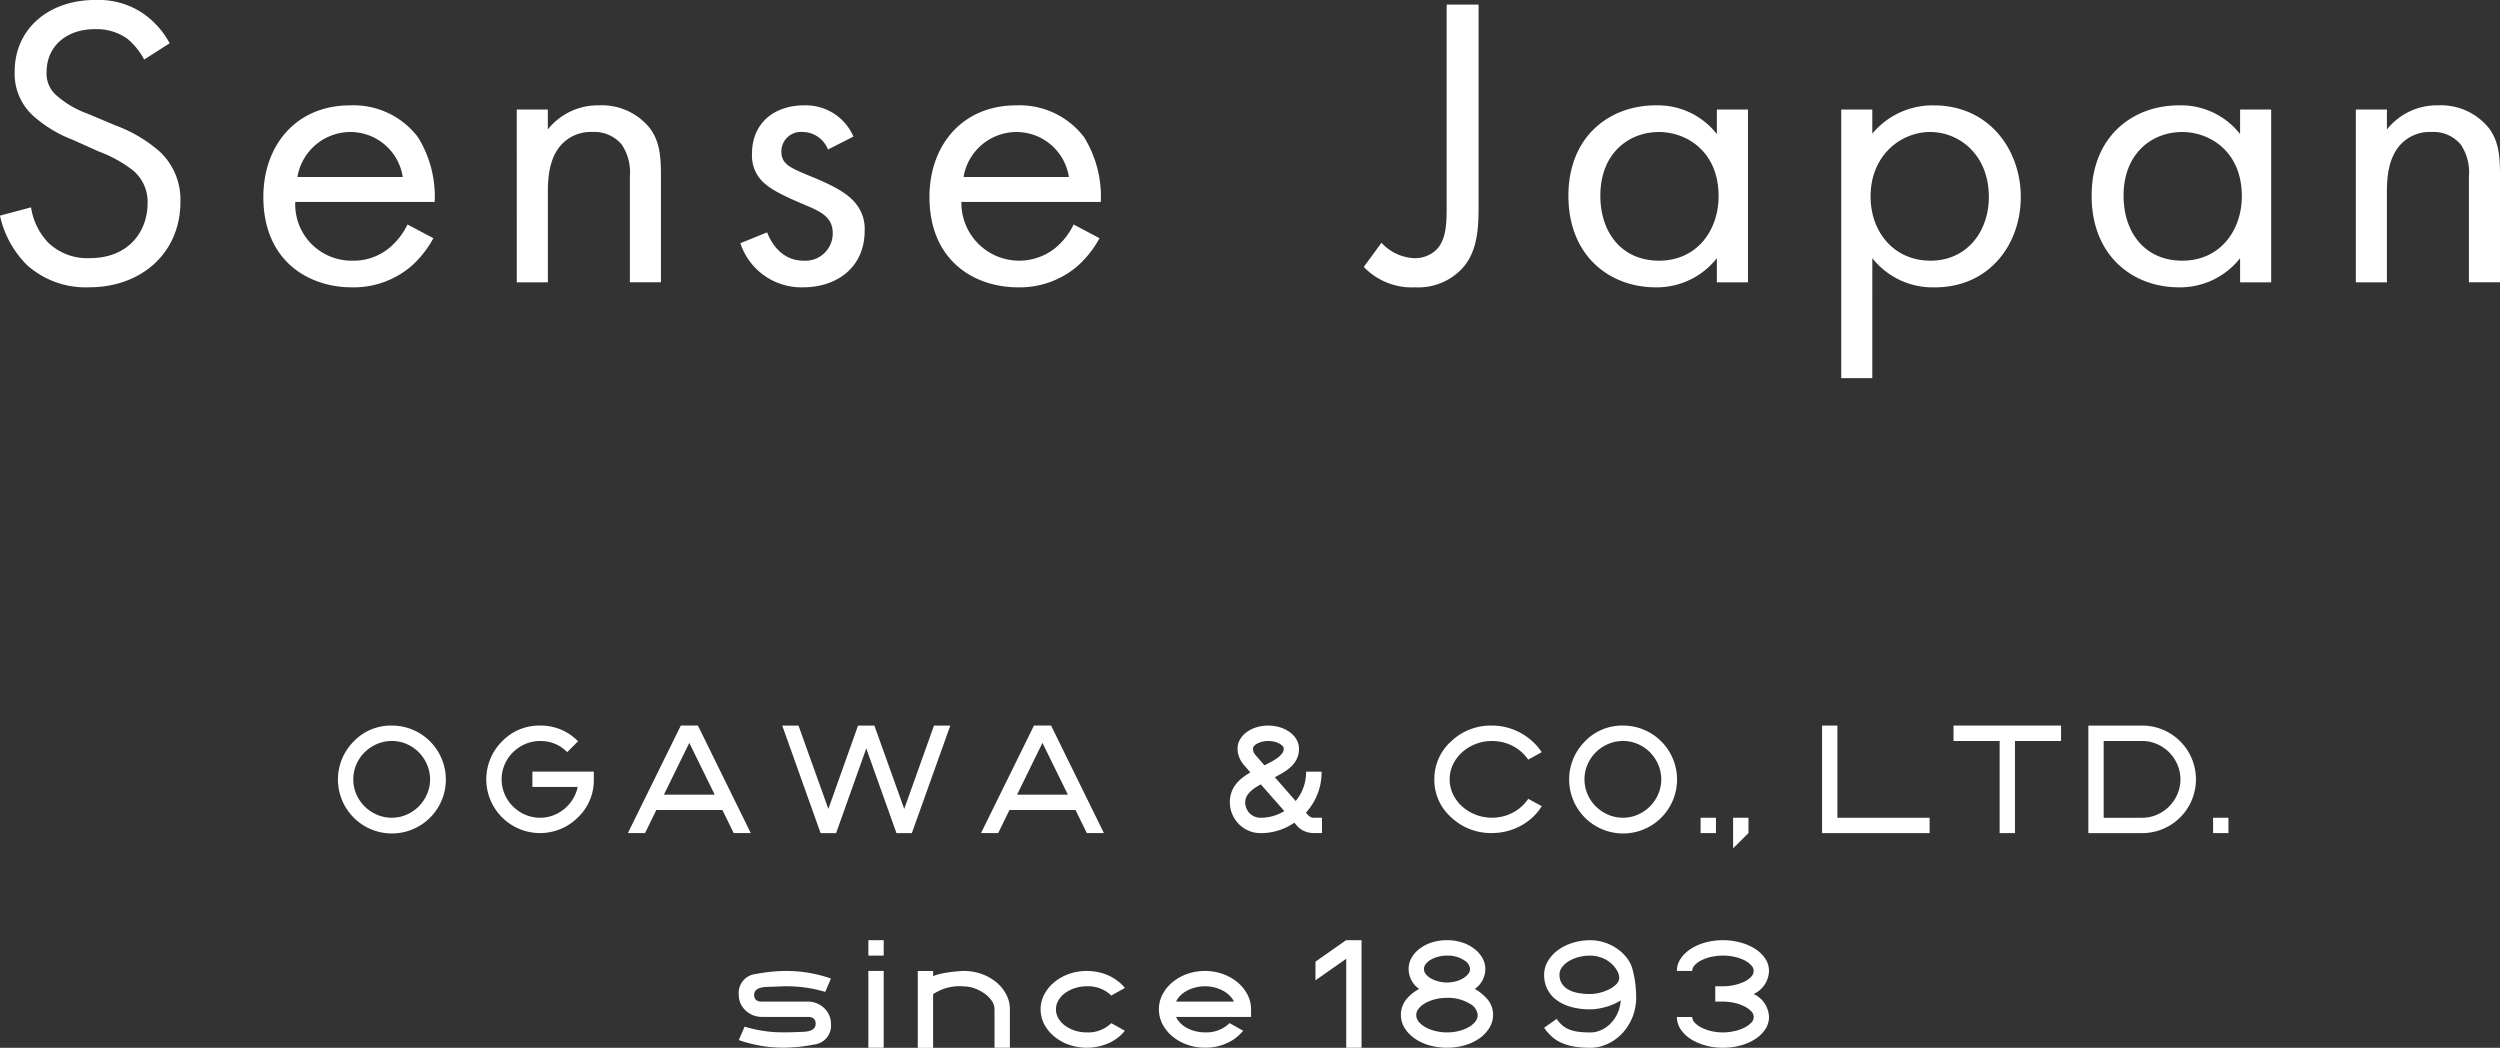
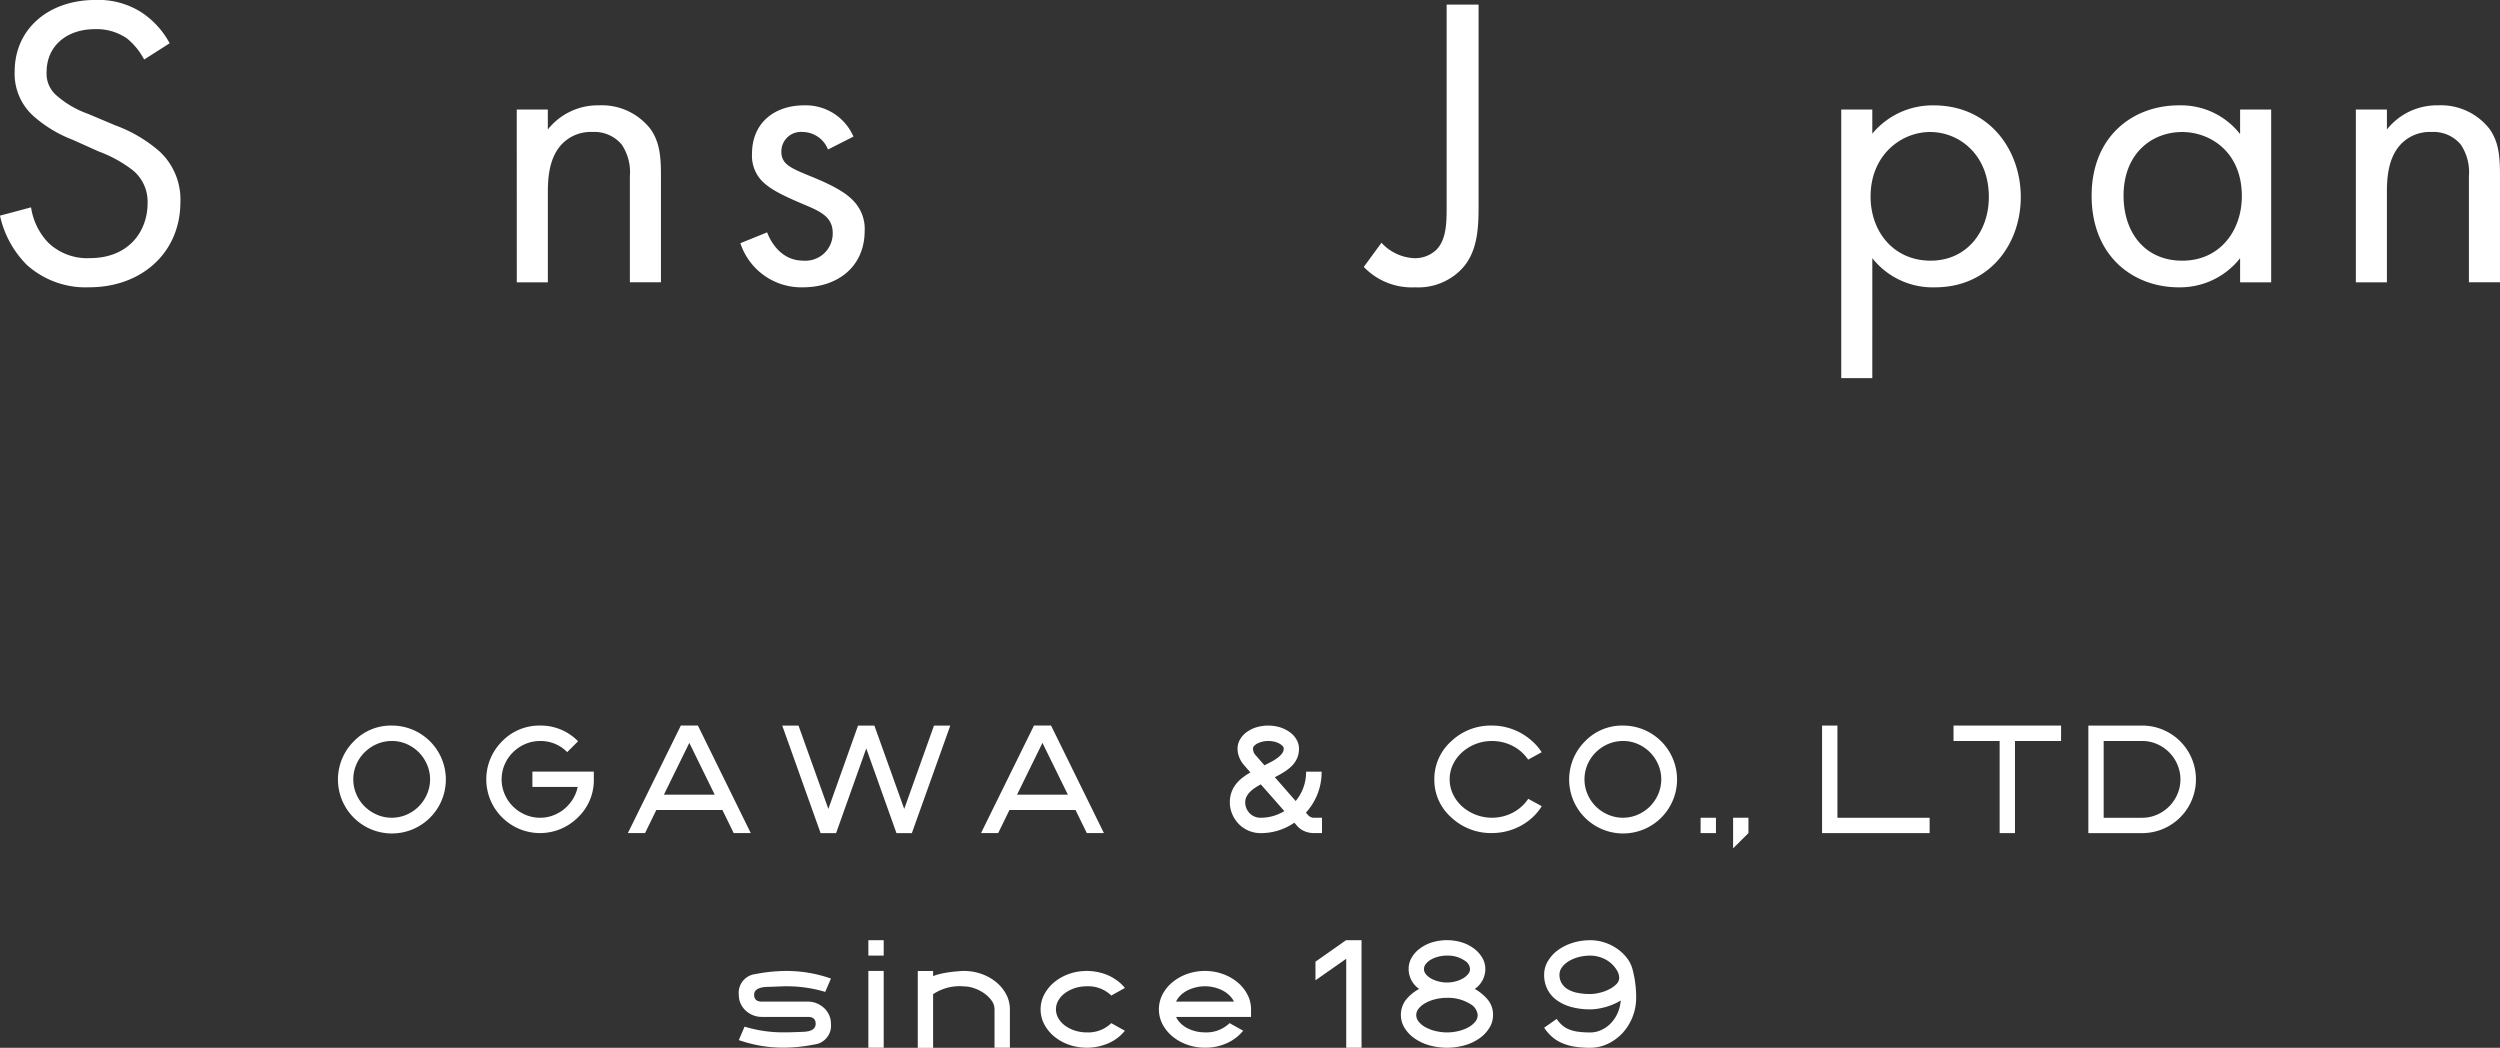
<svg xmlns="http://www.w3.org/2000/svg" width="287.967" height="120.694" viewBox="0 0 287.967 120.694">
  <rect x="0" y="0" width="287.967" height="120.694" fill="#333333" stroke="none" />
  <g id="レイヤー_1" data-name="レイヤー 1" transform="translate(-357.943 -861.304)">
    <g id="グループ_1309" data-name="グループ 1309" transform="translate(357.943 861.304)">
      <g id="グループ_1308" data-name="グループ 1308">
        <path id="パス_810" data-name="パス 810" d="M374.546,868.162a7.8,7.8,0,0,0-1.939-2.4,6.111,6.111,0,0,0-3.728-1.1c-3.281,0-5.568,1.966-5.568,4.939a3.3,3.3,0,0,0,1.243,2.782,10.957,10.957,0,0,0,3.481,2.016l3.182,1.341a16.3,16.3,0,0,1,5.121,3.022,7.563,7.563,0,0,1,2.386,5.8c0,5.9-4.525,9.833-10.489,9.833a10.1,10.1,0,0,1-7.211-2.589,11.468,11.468,0,0,1-3.081-5.662l3.577-.957a7.453,7.453,0,0,0,1.989,4.076,6.471,6.471,0,0,0,4.773,1.775c4.525,0,6.662-3.119,6.662-6.33a4.694,4.694,0,0,0-1.638-3.741,14.635,14.635,0,0,0-3.979-2.209l-2.982-1.341a14.8,14.8,0,0,1-4.427-2.638,6.543,6.543,0,0,1-2.285-5.229c0-4.941,3.928-8.251,9.3-8.251a9.241,9.241,0,0,1,5.321,1.438,9.821,9.821,0,0,1,3.231,3.55Z" transform="translate(-357.943 -861.304)" fill="#fff" />
-         <path id="パス_811" data-name="パス 811" d="M391.028,882.007a11.967,11.967,0,0,1-2.532,3.211,10.222,10.222,0,0,1-6.862,2.447c-4.973,0-10.19-3.022-10.19-10.408,0-5.948,3.775-10.552,9.99-10.552a9.339,9.339,0,0,1,7.806,3.645,12.992,12.992,0,0,1,1.939,7.482H375.119a6.487,6.487,0,0,0,6.563,6.764,6.415,6.415,0,0,0,4.227-1.438,7.969,7.969,0,0,0,2.137-2.732Zm-3.528-7.051a6.1,6.1,0,0,0-6.067-5.182,6.2,6.2,0,0,0-6.065,5.182Z" transform="translate(-341.109 -854.569)" fill="#fff" />
        <path id="パス_812" data-name="パス 812" d="M384.433,867.184h3.579v2.3a7.35,7.35,0,0,1,5.914-2.782,7.089,7.089,0,0,1,5.916,2.734c1.045,1.485,1.2,3.119,1.2,5.323v12.327h-3.579v-12.23a5.69,5.69,0,0,0-.946-3.645,4.11,4.11,0,0,0-3.382-1.44,4.587,4.587,0,0,0-3.627,1.535c-1.393,1.584-1.492,3.934-1.492,5.375v10.406h-3.579Z" transform="translate(-324.91 -854.569)" fill="#fff" />
        <path id="パス_813" data-name="パス 813" d="M405.988,871.79a3.157,3.157,0,0,0-2.883-2.016,2.25,2.25,0,0,0-2.487,2.254c0,1.44,1,1.872,3.332,2.831,2.982,1.2,4.375,2.11,5.17,3.069a4.609,4.609,0,0,1,1.094,3.213c0,4.173-3.135,6.523-7.109,6.523a7.389,7.389,0,0,1-7.208-5.083l3.081-1.247c.4,1.056,1.591,3.26,4.175,3.26a3.146,3.146,0,0,0,3.382-3.164c0-1.872-1.391-2.5-3.33-3.312-2.487-1.056-4.078-1.82-5.022-2.926a4.217,4.217,0,0,1-.946-2.925c0-3.5,2.537-5.564,6.017-5.564a5.985,5.985,0,0,1,5.669,3.6Z" transform="translate(-310.615 -854.569)" fill="#fff" />
-         <path id="パス_814" data-name="パス 814" d="M425.177,882.007a11.977,11.977,0,0,1-2.535,3.211,10.221,10.221,0,0,1-6.862,2.447c-4.973,0-10.19-3.022-10.19-10.408,0-5.948,3.777-10.552,9.99-10.552a9.347,9.347,0,0,1,7.808,3.645,13.007,13.007,0,0,1,1.937,7.482H409.268a6.657,6.657,0,0,0,10.79,5.325,7.969,7.969,0,0,0,2.137-2.732Zm-3.528-7.051a6.11,6.11,0,0,0-6.069-5.182,6.2,6.2,0,0,0-6.065,5.182Z" transform="translate(-298.528 -854.569)" fill="#fff" />
        <path id="パス_815" data-name="パス 815" d="M441.078,861.539v23.022c0,2.591-.049,5.516-2.04,7.532a6.926,6.926,0,0,1-5.267,2.013,7.652,7.652,0,0,1-5.916-2.35l2.038-2.782a5.433,5.433,0,0,0,3.779,1.775,3.562,3.562,0,0,0,2.483-.91c1.245-1.2,1.245-3.215,1.245-5.182V861.539Z" transform="translate(-270.765 -861.011)" fill="#fff" />
-         <path id="パス_816" data-name="パス 816" d="M455.444,867.184h3.582v19.906h-3.582v-2.782a8.794,8.794,0,0,1-7.058,3.357c-5.22,0-10.042-3.548-10.042-10.552,0-6.86,4.773-10.408,10.042-10.408a8.629,8.629,0,0,1,7.058,3.31Zm-13.421,9.929c0,4.269,2.485,7.483,6.761,7.483,4.375,0,6.86-3.5,6.86-7.435,0-5.132-3.678-7.386-6.86-7.386C445.253,869.774,442.022,872.269,442.022,877.113Z" transform="translate(-257.684 -854.569)" fill="#fff" />
        <path id="パス_817" data-name="パス 817" d="M455.909,898.125H452.33V867.184h3.579v2.782a9.016,9.016,0,0,1,7.06-3.26c6.462,0,10.042,5.182,10.042,10.552,0,5.469-3.629,10.408-9.893,10.408a8.866,8.866,0,0,1-7.208-3.357Zm13.424-20.868c0-4.892-3.431-7.483-6.761-7.483s-6.862,2.638-6.862,7.435c0,4.076,2.687,7.386,6.909,7.386C466.8,884.6,469.333,881.238,469.333,877.257Z" transform="translate(-240.244 -854.569)" fill="#fff" />
        <path id="パス_818" data-name="パス 818" d="M482.268,867.184h3.579v19.906h-3.579v-2.782a8.8,8.8,0,0,1-7.06,3.357c-5.22,0-10.042-3.548-10.042-10.552,0-6.86,4.773-10.408,10.042-10.408a8.63,8.63,0,0,1,7.06,3.31Zm-13.423,9.929c0,4.269,2.485,7.483,6.761,7.483,4.375,0,6.862-3.5,6.862-7.435,0-5.132-3.681-7.386-6.862-7.386C472.075,869.774,468.844,872.269,468.844,877.113Z" transform="translate(-224.238 -854.569)" fill="#fff" />
        <path id="パス_819" data-name="パス 819" d="M478.71,867.184h3.579v2.3a7.352,7.352,0,0,1,5.916-2.782,7.092,7.092,0,0,1,5.916,2.734c1.043,1.485,1.193,3.119,1.193,5.323v12.327h-3.579v-12.23a5.69,5.69,0,0,0-.946-3.645,4.107,4.107,0,0,0-3.382-1.44,4.59,4.59,0,0,0-3.627,1.535c-1.393,1.584-1.492,3.934-1.492,5.375v10.406H478.71Z" transform="translate(-207.348 -854.569)" fill="#fff" />
      </g>
    </g>
    <g id="グループ_1313" data-name="グループ 1313" transform="translate(396.87 944.878)">
      <g id="グループ_1310" data-name="グループ 1310">
        <path id="パス_820" data-name="パス 820" d="M381.471,898.5a6.214,6.214,0,1,1-4.388,1.825A5.929,5.929,0,0,1,381.471,898.5Zm0,1.777a4.278,4.278,0,0,0-1.721.351,4.591,4.591,0,0,0-1.409.95,4.42,4.42,0,0,0-.955,1.4,4.349,4.349,0,0,0,0,3.431,4.455,4.455,0,0,0,.955,1.406,4.587,4.587,0,0,0,1.409.948,4.28,4.28,0,0,0,1.721.353,4.22,4.22,0,0,0,1.7-.353,4.471,4.471,0,0,0,1.407-.953,4.592,4.592,0,0,0,.948-1.406,4.285,4.285,0,0,0,0-3.416,4.533,4.533,0,0,0-.948-1.411,4.475,4.475,0,0,0-1.407-.955A4.218,4.218,0,0,0,381.471,900.275Z" transform="translate(-375.267 -898.498)" fill="#fff" />
        <path id="パス_821" data-name="パス 821" d="M389.075,898.5a5.987,5.987,0,0,1,4.368,1.807l-1.252,1.252a4.248,4.248,0,0,0-3.117-1.281,4.294,4.294,0,0,0-1.721.351,4.555,4.555,0,0,0-1.407.95,4.385,4.385,0,0,0-.955,1.4,4.348,4.348,0,0,0,0,3.431,4.419,4.419,0,0,0,.955,1.406,4.551,4.551,0,0,0,1.407.948,4.3,4.3,0,0,0,1.721.353,4.171,4.171,0,0,0,1.514-.276,4.485,4.485,0,0,0,1.288-.75,4.593,4.593,0,0,0,.971-1.126,4.364,4.364,0,0,0,.551-1.393h-5.215v-1.766h7.076v.894a5.914,5.914,0,0,1-1.822,4.368,6.179,6.179,0,0,1-8.75,0,6.176,6.176,0,0,1,0-8.747A5.962,5.962,0,0,1,389.075,898.5Z" transform="translate(-365.785 -898.498)" fill="#fff" />
        <path id="パス_822" data-name="パス 822" d="M393.407,908.225l-1.3,2.66h-1.977l6.1-12.388h1.966l6.089,12.388h-1.966l-1.3-2.66Zm3.8-7.732-2.926,5.966h5.851Z" transform="translate(-356.734 -898.498)" fill="#fff" />
        <path id="パス_823" data-name="パス 823" d="M399.915,898.5l3.44,9.6,3.42-9.6h1.881l3.438,9.6,3.429-9.6H417.4l-4.427,12.388H411.2l-3.478-9.756-3.476,9.756h-1.786L398.043,898.5Z" transform="translate(-346.866 -898.498)" fill="#fff" />
        <path id="パス_824" data-name="パス 824" d="M411.51,908.225l-1.3,2.66h-1.977l6.1-12.388H416.3l6.089,12.388H420.42l-1.3-2.66Zm3.8-7.732-2.926,5.966h5.853Z" transform="translate(-334.16 -898.498)" fill="#fff" />
        <path id="パス_825" data-name="パス 825" d="M431.554,903.808a6.862,6.862,0,0,1-1.807,4.721l.22.256a1.2,1.2,0,0,0,.355.267.87.87,0,0,0,.346.067h.932v1.766h-.932a2.8,2.8,0,0,1-1.1-.225,2.287,2.287,0,0,1-.926-.717l-.229-.254a6.774,6.774,0,0,1-3.892,1.2,3.453,3.453,0,0,1-1.375-.281,3.514,3.514,0,0,1-1.126-.764,3.755,3.755,0,0,1-.753-1.13,3.413,3.413,0,0,1-.281-1.369,3.339,3.339,0,0,1,.187-1.159,3.273,3.273,0,0,1,.506-.926,4.282,4.282,0,0,1,.75-.746,7.936,7.936,0,0,1,.921-.618l-.76-.872a3.1,3.1,0,0,1-.517-.856,2.7,2.7,0,0,1-.2-1.016,2.071,2.071,0,0,1,.265-1.016,2.69,2.69,0,0,1,.737-.847,3.737,3.737,0,0,1,1.121-.575,4.718,4.718,0,0,1,2.806,0,3.847,3.847,0,0,1,1.126.575,2.653,2.653,0,0,1,.75.847,2.051,2.051,0,0,1,.27,1.016,2.666,2.666,0,0,1-.231,1.148,3,3,0,0,1-.62.874,5.509,5.509,0,0,1-.89.69c-.332.207-.681.4-1.04.584l2.4,2.744a5.188,5.188,0,0,0,1.2-3.382Zm-7.029,5.312a5.174,5.174,0,0,0,2.735-.771l-2.708-3.076a6.326,6.326,0,0,0-.688.411,3.878,3.878,0,0,0-.575.474,2.146,2.146,0,0,0-.391.546,1.457,1.457,0,0,0-.142.638,1.737,1.737,0,0,0,.137.692,1.872,1.872,0,0,0,.371.566,1.738,1.738,0,0,0,.56.38A1.792,1.792,0,0,0,424.526,909.119Zm.445-6.042c.279-.139.55-.281.816-.422a5.142,5.142,0,0,0,.714-.454,2.428,2.428,0,0,0,.5-.492.911.911,0,0,0,.191-.56.456.456,0,0,0-.155-.319,1.634,1.634,0,0,0-.4-.285,2.387,2.387,0,0,0-.571-.2,3.036,3.036,0,0,0-.656-.07,2.912,2.912,0,0,0-.661.074,2.846,2.846,0,0,0-.564.2,1.335,1.335,0,0,0-.389.281.478.478,0,0,0-.144.319,1.241,1.241,0,0,0,.054.346.976.976,0,0,0,.214.375Z" transform="translate(-318.25 -898.498)" fill="#fff" />
        <path id="パス_826" data-name="パス 826" d="M438.11,898.5a6.665,6.665,0,0,1,1.741.225,6.884,6.884,0,0,1,1.58.631,7.148,7.148,0,0,1,1.353.973,6.227,6.227,0,0,1,1.054,1.238l-1.555.856a5.109,5.109,0,0,0-.766-.874,4.749,4.749,0,0,0-.984-.683,5.043,5.043,0,0,0-1.153-.438,5.393,5.393,0,0,0-1.27-.151,5.07,5.07,0,0,0-1.89.351,5.124,5.124,0,0,0-1.548.95,4.445,4.445,0,0,0-1.049,1.4,4,4,0,0,0,0,3.431,4.479,4.479,0,0,0,1.049,1.406,5.2,5.2,0,0,0,4.721,1.141,5.006,5.006,0,0,0,1.155-.445,4.942,4.942,0,0,0,.977-.69,4.585,4.585,0,0,0,.764-.883l1.559.847a6.215,6.215,0,0,1-1.036,1.263,6.706,6.706,0,0,1-1.35.977,6.964,6.964,0,0,1-3.353.856,6.659,6.659,0,0,1-4.7-1.816,5.754,5.754,0,0,1-1.937-4.368,5.826,5.826,0,0,1,1.937-4.379A6.6,6.6,0,0,1,438.11,898.5Z" transform="translate(-305.183 -898.498)" fill="#fff" />
        <path id="パス_827" data-name="パス 827" d="M444.586,898.5a6.214,6.214,0,1,1-4.388,1.825A5.929,5.929,0,0,1,444.586,898.5Zm0,1.777a4.278,4.278,0,0,0-1.721.351,4.59,4.59,0,0,0-1.409.95,4.458,4.458,0,0,0-.955,1.4,4.348,4.348,0,0,0,0,3.431,4.493,4.493,0,0,0,.955,1.406,4.586,4.586,0,0,0,1.409.948,4.28,4.28,0,0,0,1.721.353,4.231,4.231,0,0,0,1.7-.353,4.522,4.522,0,0,0,1.407-.953,4.673,4.673,0,0,0,.948-1.406,4.309,4.309,0,0,0,0-3.416,4.611,4.611,0,0,0-.948-1.411,4.526,4.526,0,0,0-1.407-.955A4.229,4.229,0,0,0,444.586,900.275Z" transform="translate(-296.564 -898.498)" fill="#fff" />
        <path id="パス_828" data-name="パス 828" d="M445.12,903.225h1.768v1.766H445.12Z" transform="translate(-288.161 -892.604)" fill="#fff" />
-         <path id="パス_23575" data-name="パス 23575" d="M445.12,903.225h1.768v1.766H445.12Z" transform="translate(-229.128 -892.604)" fill="#fff" />
        <path id="パス_829" data-name="パス 829" d="M446.787,903.225h1.768v1.766l-1.768,1.757Z" transform="translate(-286.083 -892.604)" fill="#fff" />
        <path id="パス_830" data-name="パス 830" d="M450.013,898.5h1.766v10.621H462.4v1.766H450.013Z" transform="translate(-279.06 -898.498)" fill="#fff" />
        <path id="パス_831" data-name="パス 831" d="M456.751,898.5h12.388v1.777h-5.31v10.61h-1.766v-10.61h-5.312Z" transform="translate(-270.658 -898.498)" fill="#fff" />
        <path id="パス_832" data-name="パス 832" d="M463.663,898.5h6.2a6.194,6.194,0,0,1,0,12.388h-6.2Zm6.2,10.621a4.224,4.224,0,0,0,1.7-.353,4.524,4.524,0,0,0,1.407-.953,4.631,4.631,0,0,0,.948-1.406,4.31,4.31,0,0,0,0-3.416,4.469,4.469,0,0,0-2.355-2.366,4.222,4.222,0,0,0-1.7-.351h-4.436v8.844Z" transform="translate(-262.039 -898.498)" fill="#fff" />
      </g>
      <g id="グループ_1312" data-name="グループ 1312" transform="translate(46.175 24.724)">
        <g id="グループ_1311" data-name="グループ 1311">
          <path id="パス_833" data-name="パス 833" d="M401.127,911.078a15.441,15.441,0,0,1,5.3.874l-.656,1.537a15.381,15.381,0,0,0-4.645-.645c-.2,0-.465.009-.807.025s-.764.029-1.265.043c-.98.043-1.472.348-1.472.912,0,.523.3.786.892.786h5.312a2.613,2.613,0,0,1,1.016.2,2.854,2.854,0,0,1,.847.546,2.588,2.588,0,0,1,.569.8,2.35,2.35,0,0,1,.209.982,2.182,2.182,0,0,1-1.928,2.413,18.775,18.775,0,0,1-3.373.362,15.455,15.455,0,0,1-5.31-.874l.665-1.548a15.043,15.043,0,0,0,4.645.656c.191,0,.454,0,.793-.011s.762-.023,1.267-.047c.989-.027,1.483-.335,1.483-.93q0-.789-.883-.789h-5.312a2.73,2.73,0,0,1-1.881-.741,2.56,2.56,0,0,1-.571-.8,2.411,2.411,0,0,1-.207-.993,2.176,2.176,0,0,1,1.919-2.4A18.829,18.829,0,0,1,401.127,911.078Z" transform="translate(-395.817 -907.534)" fill="#fff" />
          <path id="パス_834" data-name="パス 834" d="M402.458,909.5h1.766v1.777h-1.766Zm0,3.544h1.766v8.844h-1.766Z" transform="translate(-387.536 -909.501)" fill="#fff" />
          <path id="パス_835" data-name="パス 835" d="M410.3,911.078a5.982,5.982,0,0,1,2.051.35,5.583,5.583,0,0,1,1.688.951,4.623,4.623,0,0,1,1.139,1.4,3.657,3.657,0,0,1,.422,1.712v4.427h-1.768V915.5a1.726,1.726,0,0,0-.355-1.036,3.563,3.563,0,0,0-.883-.845,4.6,4.6,0,0,0-1.148-.566,3.742,3.742,0,0,0-1.146-.2,5.483,5.483,0,0,0-3.543.9v6.184h-1.766v-8.853h1.766v.589a4.906,4.906,0,0,1,.741-.238c.308-.076.638-.139.982-.191s.681-.09,1-.117S410.078,911.078,410.3,911.078Z" transform="translate(-384.377 -907.534)" fill="#fff" />
          <path id="パス_836" data-name="パス 836" d="M416.6,911.078a6.251,6.251,0,0,1,1.33.139,5.786,5.786,0,0,1,1.2.391,5.481,5.481,0,0,1,1.034.62,4.672,4.672,0,0,1,.836.807l-1.568.874a3.8,3.8,0,0,0-2.829-1.065,4.45,4.45,0,0,0-1.364.209,4.072,4.072,0,0,0-1.126.566,2.785,2.785,0,0,0-.768.84,2.039,2.039,0,0,0,0,2.081,2.837,2.837,0,0,0,.768.84,4.065,4.065,0,0,0,1.126.566,4.45,4.45,0,0,0,1.364.209,3.806,3.806,0,0,0,2.829-1.065l1.568.874a5.055,5.055,0,0,1-1.865,1.429,6.283,6.283,0,0,1-4.584.18,5.54,5.54,0,0,1-1.692-.948,4.645,4.645,0,0,1-1.144-1.4,3.714,3.714,0,0,1,0-3.449,4.66,4.66,0,0,1,1.144-1.4,5.543,5.543,0,0,1,1.692-.951A6.026,6.026,0,0,1,416.6,911.078Z" transform="translate(-376.529 -907.534)" fill="#fff" />
          <path id="パス_837" data-name="パス 837" d="M422.662,911.078a5.982,5.982,0,0,1,2.051.35,5.583,5.583,0,0,1,1.688.951,4.622,4.622,0,0,1,1.139,1.4,3.659,3.659,0,0,1,.425,1.712v.883h-8.635a2.437,2.437,0,0,0,.5.712,3.228,3.228,0,0,0,.766.566,4.23,4.23,0,0,0,.959.364,4.437,4.437,0,0,0,1.106.135,3.815,3.815,0,0,0,2.831-1.065l1.566.874a5.055,5.055,0,0,1-1.865,1.429,5.969,5.969,0,0,1-2.532.528,6.034,6.034,0,0,1-2.052-.348,5.541,5.541,0,0,1-1.692-.948,4.643,4.643,0,0,1-1.144-1.4,3.731,3.731,0,0,1,0-3.449,4.658,4.658,0,0,1,1.144-1.4,5.544,5.544,0,0,1,1.692-.951A6.036,6.036,0,0,1,422.662,911.078ZM426,914.61a2.521,2.521,0,0,0-.515-.706,3.252,3.252,0,0,0-.771-.562,4.31,4.31,0,0,0-.959-.364,4.354,4.354,0,0,0-1.092-.135,4.4,4.4,0,0,0-1.1.135,4.308,4.308,0,0,0-.964.364,3.253,3.253,0,0,0-.771.562,2.382,2.382,0,0,0-.5.706Z" transform="translate(-368.963 -907.534)" fill="#fff" />
          <path id="パス_838" data-name="パス 838" d="M428.921,921.889V911.638l-3.543,2.481v-2.146L428.9,909.5h1.784v12.388Z" transform="translate(-358.955 -909.501)" fill="#fff" />
          <path id="パス_839" data-name="パス 839" d="M438.269,915.114a5.418,5.418,0,0,1,1.577,1.341,2.72,2.72,0,0,1,.524,1.672,2.78,2.78,0,0,1-.42,1.472,4.084,4.084,0,0,1-1.135,1.2,5.631,5.631,0,0,1-1.681.8,7.542,7.542,0,0,1-4.141,0,5.58,5.58,0,0,1-1.681-.8,4.084,4.084,0,0,1-1.135-1.2,2.878,2.878,0,0,1,.1-3.153,4.933,4.933,0,0,1,1.586-1.332,2.786,2.786,0,0,1-1.216-2.29,2.583,2.583,0,0,1,.342-1.3,3.416,3.416,0,0,1,.946-1.056,4.62,4.62,0,0,1,1.4-.714,5.917,5.917,0,0,1,3.445,0,4.567,4.567,0,0,1,1.4.714,3.611,3.611,0,0,1,.951,1.056,2.547,2.547,0,0,1,.351,1.3A2.784,2.784,0,0,1,438.269,915.114Zm-.56,1.712a4.826,4.826,0,0,0-2.642-.685,5.556,5.556,0,0,0-1.357.162,4.49,4.49,0,0,0-1.13.438,2.575,2.575,0,0,0-.771.631,1.2,1.2,0,0,0-.285.755,1.21,1.21,0,0,0,.3.78,2.674,2.674,0,0,0,.789.632,4.594,4.594,0,0,0,1.135.425,5.6,5.6,0,0,0,2.629.007,4.615,4.615,0,0,0,1.126-.422,2.685,2.685,0,0,0,.8-.638,1.2,1.2,0,0,0,.3-.782A1.636,1.636,0,0,0,437.709,916.826Zm-.647-5a3.443,3.443,0,0,0-2-.551,3.922,3.922,0,0,0-1.007.128,3.48,3.48,0,0,0-.849.341,1.984,1.984,0,0,0-.58.494.955.955,0,0,0-.213.582.944.944,0,0,0,.222.6,2.1,2.1,0,0,0,.589.49,3.6,3.6,0,0,0,.847.335,3.816,3.816,0,0,0,.991.13,3.965,3.965,0,0,0,.975-.124,3.413,3.413,0,0,0,.849-.337,2.228,2.228,0,0,0,.6-.494.91.91,0,0,0,.234-.6A1.237,1.237,0,0,0,437.062,911.829Z" transform="translate(-353.494 -909.501)" fill="#fff" />
          <path id="パス_840" data-name="パス 840" d="M447.7,916.112a6,6,0,0,1-1.586,4.1,5.564,5.564,0,0,1-1.692,1.229,4.7,4.7,0,0,1-2.013.452,11.244,11.244,0,0,1-1.786-.128,6.254,6.254,0,0,1-1.429-.4,4.391,4.391,0,0,1-1.155-.712,5.413,5.413,0,0,1-.939-1.07l1.443-1.016a3.717,3.717,0,0,0,.656.746,2.793,2.793,0,0,0,.809.479,4.218,4.218,0,0,0,1.04.256,10.434,10.434,0,0,0,1.362.079,2.984,2.984,0,0,0,1.258-.274,3.577,3.577,0,0,0,1.083-.753,4.042,4.042,0,0,0,.793-1.159,4.38,4.38,0,0,0,.38-1.5,6.381,6.381,0,0,1-.827.431,6.692,6.692,0,0,1-.908.323,8.015,8.015,0,0,1-.915.2,5.689,5.689,0,0,1-.865.072,8.063,8.063,0,0,1-2.222-.285,5.158,5.158,0,0,1-1.672-.8,3.477,3.477,0,0,1-1.049-1.249,3.645,3.645,0,0,1-.366-1.649,3.07,3.07,0,0,1,.411-1.532,4.231,4.231,0,0,1,1.13-1.27,5.7,5.7,0,0,1,1.692-.858,6.606,6.606,0,0,1,2.076-.319,5.15,5.15,0,0,1,1.694.276,5.525,5.525,0,0,1,1.445.73,4.965,4.965,0,0,1,1.083,1.036,3.677,3.677,0,0,1,.622,1.2A12.513,12.513,0,0,1,447.7,916.112Zm-2.215-3.135a3.283,3.283,0,0,0-.535-.683,3.406,3.406,0,0,0-.712-.537,3.7,3.7,0,0,0-.861-.35,3.621,3.621,0,0,0-.968-.128,5.027,5.027,0,0,0-1.362.175,4.252,4.252,0,0,0-1.133.479,2.6,2.6,0,0,0-.768.7,1.454,1.454,0,0,0-.281.845,1.87,1.87,0,0,0,.247.969,2.038,2.038,0,0,0,.7.7,3.484,3.484,0,0,0,1.117.416,7.186,7.186,0,0,0,1.476.139,4.685,4.685,0,0,0,1.07-.139,4.929,4.929,0,0,0,1.085-.389,3.224,3.224,0,0,0,.847-.593,1.049,1.049,0,0,0,.341-.759A1.749,1.749,0,0,0,445.486,912.977Z" transform="translate(-344.338 -909.501)" fill="#fff" />
-           <path id="パス_841" data-name="パス 841" d="M445.672,918.345a.965.965,0,0,0,.3.667,2.647,2.647,0,0,0,.786.566,5.093,5.093,0,0,0,1.13.4,6.012,6.012,0,0,0,2.636,0,4.971,4.971,0,0,0,1.126-.391,2.829,2.829,0,0,0,.8-.564.9.9,0,0,0,0-1.348,2.829,2.829,0,0,0-.8-.564,4.877,4.877,0,0,0-1.126-.391,5.954,5.954,0,0,0-1.305-.144h-.894v-1.766h.894a5.936,5.936,0,0,0,1.292-.142,5.387,5.387,0,0,0,1.135-.38,2.582,2.582,0,0,0,.8-.562.989.989,0,0,0,.3-.683.97.97,0,0,0-.294-.67,2.763,2.763,0,0,0-.782-.566,5.006,5.006,0,0,0-1.126-.391,6.25,6.25,0,0,0-1.33-.139,6.325,6.325,0,0,0-1.335.139,5.044,5.044,0,0,0-1.135.391,2.682,2.682,0,0,0-.784.566.984.984,0,0,0-.29.67h-1.766a2.514,2.514,0,0,1,.418-1.382,3.874,3.874,0,0,1,1.139-1.13,5.894,5.894,0,0,1,1.692-.755,7.783,7.783,0,0,1,4.112,0,5.977,5.977,0,0,1,1.692.75,3.87,3.87,0,0,1,1.139,1.119,2.526,2.526,0,0,1,.418,1.4,3.027,3.027,0,0,1-1.719,2.631c-.013,0-.025.009-.038.029a3.034,3.034,0,0,1,1.757,2.64,2.532,2.532,0,0,1-.422,1.407,3.956,3.956,0,0,1-1.139,1.121,6.017,6.017,0,0,1-1.687.746,7.619,7.619,0,0,1-2.051.27,7.47,7.47,0,0,1-2.061-.276,6.011,6.011,0,0,1-1.692-.75,3.833,3.833,0,0,1-1.139-1.125,2.532,2.532,0,0,1-.418-1.391Z" transform="translate(-335.851 -909.501)" fill="#fff" />
        </g>
      </g>
    </g>
  </g>
</svg>